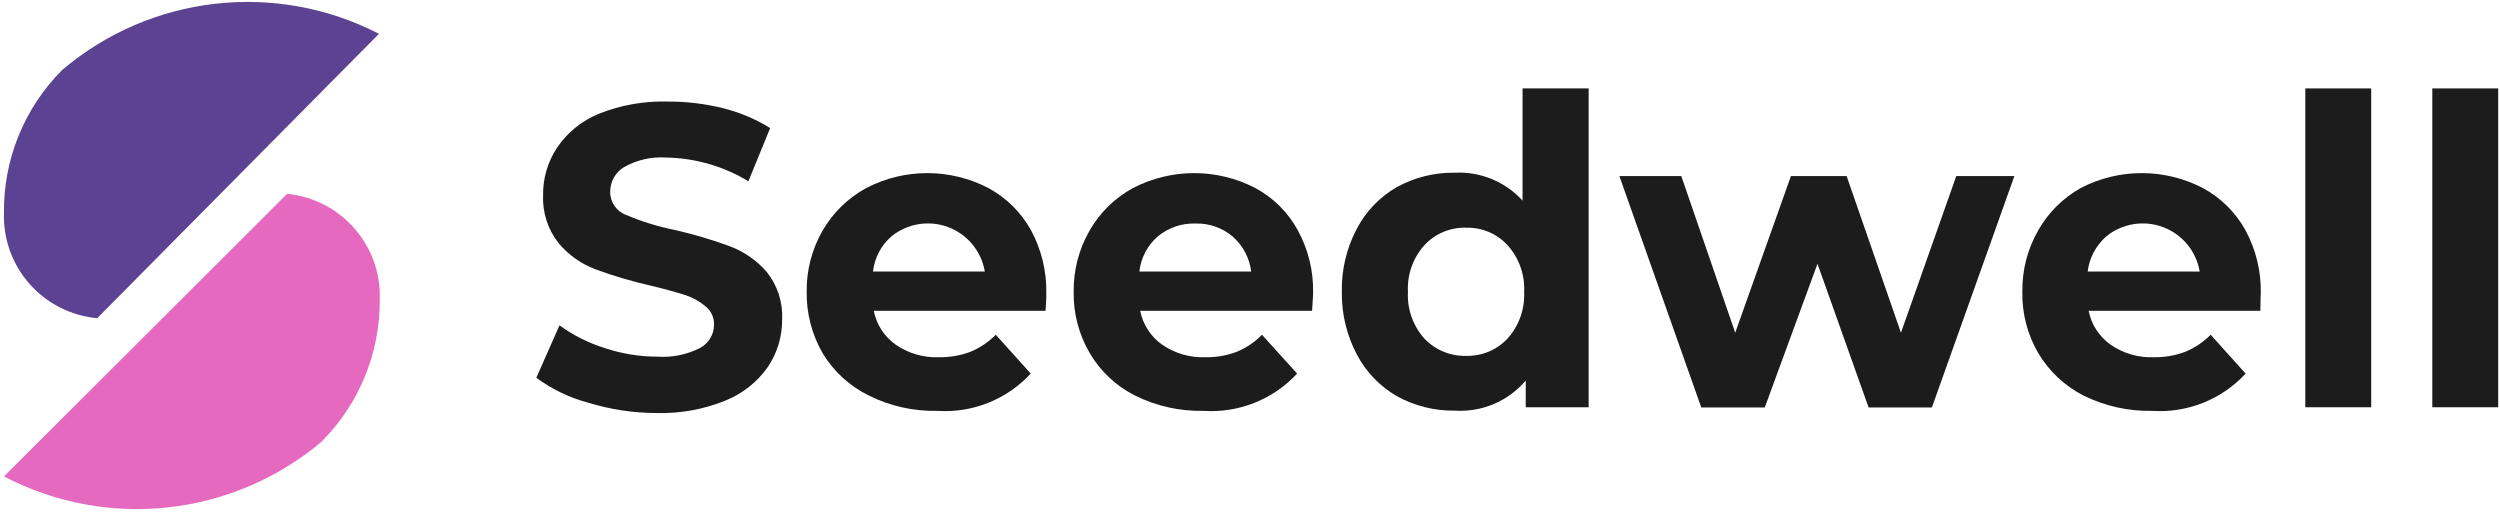
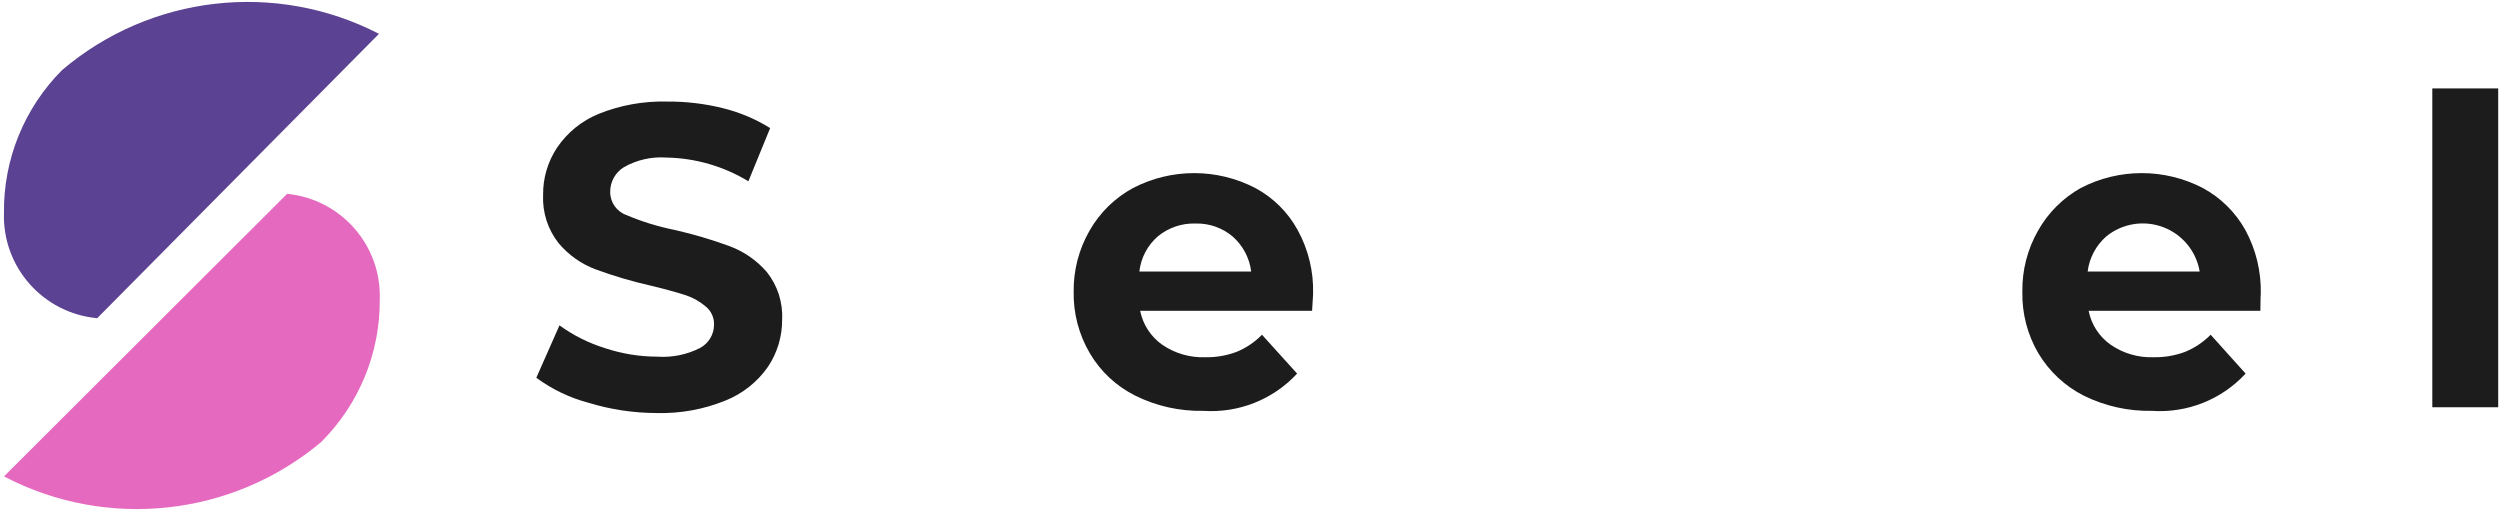
<svg xmlns="http://www.w3.org/2000/svg" width="182" height="38" viewBox="0 0 182 38" fill="none">
  <path d="M27.589 2.462C20.075 -1.414 10.959 -0.371 4.519 5.102C1.767 7.862 0.243 11.611 0.289 15.504C0.165 19.447 3.14 22.805 7.077 23.164L27.589 2.462" fill="#5B4292" />
  <path d="M0.289 34.683C7.778 38.6 16.898 37.615 23.373 32.187C26.134 29.441 27.674 25.704 27.647 21.814C27.789 17.872 24.836 14.499 20.902 14.111L0.289 34.683" fill="#E56ABF" />
  <path d="M42.867 29.329C41.489 28.966 40.191 28.346 39.044 27.501L40.73 23.686C41.732 24.414 42.847 24.972 44.03 25.34C45.258 25.751 46.544 25.962 47.839 25.964C48.924 26.041 50.01 25.82 50.979 25.325C51.599 24.985 51.984 24.334 51.982 23.628C51.995 23.124 51.775 22.643 51.386 22.322C50.959 21.956 50.466 21.675 49.932 21.495C49.293 21.292 48.478 21.06 47.388 20.799C46.021 20.491 44.676 20.094 43.361 19.609C42.316 19.218 41.39 18.563 40.672 17.709C39.884 16.713 39.481 15.466 39.538 14.198C39.522 12.971 39.877 11.768 40.556 10.745C41.306 9.639 42.368 8.781 43.609 8.279C45.179 7.652 46.861 7.351 48.551 7.394C49.923 7.383 51.29 7.543 52.621 7.873C53.839 8.173 55.002 8.662 56.067 9.324L54.482 13.197C52.684 12.105 50.627 11.509 48.522 11.471C47.444 11.393 46.367 11.635 45.426 12.167C44.794 12.552 44.412 13.242 44.423 13.98C44.42 14.725 44.885 15.392 45.586 15.649C46.718 16.131 47.897 16.495 49.104 16.737C50.47 17.047 51.815 17.444 53.13 17.927C54.169 18.316 55.094 18.96 55.82 19.798C56.607 20.783 57.005 22.022 56.939 23.28C56.946 24.498 56.586 25.691 55.907 26.703C55.141 27.803 54.07 28.656 52.825 29.155C51.235 29.804 49.527 30.115 47.81 30.069C46.135 30.066 44.469 29.817 42.867 29.329V29.329Z" fill="#1C1C1C" />
-   <path fill-rule="evenodd" clip-rule="evenodd" d="M63.611 22.627H76.113C76.186 21.8 76.171 21.365 76.171 21.365C76.205 19.756 75.819 18.166 75.052 16.751C74.334 15.457 73.26 14.395 71.956 13.69C69.168 12.24 65.847 12.24 63.059 13.69C61.739 14.411 60.643 15.48 59.89 16.78C59.106 18.138 58.705 19.682 58.727 21.249C58.705 22.815 59.106 24.359 59.89 25.717C60.696 27.052 61.872 28.126 63.277 28.807C64.811 29.568 66.507 29.947 68.22 29.91C70.787 30.085 73.295 29.087 75.037 27.197L72.493 24.368C71.964 24.905 71.331 25.329 70.633 25.615C69.899 25.889 69.119 26.022 68.336 26.007C67.223 26.047 66.126 25.727 65.21 25.093C64.378 24.508 63.805 23.624 63.611 22.627ZM63.553 19.769C63.664 18.774 64.147 17.857 64.905 17.201C66.067 16.262 67.641 16.009 69.039 16.538C70.437 17.067 71.448 18.297 71.694 19.769H63.553Z" fill="#1C1C1C" />
  <path fill-rule="evenodd" clip-rule="evenodd" d="M83.004 22.627H95.52C95.578 21.8 95.593 21.365 95.593 21.365C95.634 19.755 95.248 18.164 94.473 16.751C93.765 15.454 92.694 14.391 91.391 13.69C88.599 12.24 85.273 12.24 82.48 13.69C81.161 14.407 80.069 15.477 79.326 16.78C78.542 18.138 78.141 19.682 78.163 21.248C78.136 22.818 78.543 24.364 79.34 25.717C80.121 27.047 81.272 28.12 82.655 28.807C84.189 29.567 85.885 29.945 87.597 29.91C90.169 30.085 92.682 29.087 94.43 27.197L91.871 24.368C91.349 24.906 90.72 25.331 90.025 25.615C89.296 25.889 88.521 26.022 87.743 26.007C86.625 26.046 85.524 25.726 84.603 25.093C83.775 24.504 83.203 23.622 83.004 22.627ZM82.945 19.769C83.056 18.773 83.539 17.856 84.297 17.201C85.066 16.571 86.037 16.241 87.03 16.273C88.017 16.244 88.98 16.58 89.734 17.215C90.484 17.872 90.966 18.781 91.086 19.769H82.945Z" fill="#1C1C1C" />
-   <path fill-rule="evenodd" clip-rule="evenodd" d="M115.654 29.648V6.437H110.842V14.604C109.582 13.223 107.768 12.478 105.899 12.573C104.421 12.551 102.962 12.916 101.669 13.632C100.428 14.35 99.419 15.407 98.762 16.679C98.022 18.087 97.652 19.659 97.686 21.249C97.662 22.834 98.037 24.4 98.776 25.804C99.439 27.069 100.447 28.12 101.684 28.836C102.977 29.552 104.435 29.917 105.914 29.895C107.884 30.019 109.797 29.207 111.074 27.704V29.648H115.654ZM110.958 21.249C111.017 22.494 110.584 23.713 109.752 24.643C108.976 25.475 107.88 25.935 106.742 25.905C105.591 25.94 104.479 25.48 103.69 24.643C102.861 23.712 102.433 22.492 102.498 21.249C102.431 20.005 102.86 18.785 103.69 17.854C104.474 17.006 105.587 16.541 106.742 16.577C107.883 16.548 108.981 17.013 109.752 17.854C110.587 18.782 111.02 20.002 110.958 21.249Z" fill="#1C1C1C" />
-   <path d="M146.646 12.82L140.642 29.663H136.034L132.313 19.203L128.475 29.663H123.852L117.892 12.82H122.399L126.324 24.223L130.379 12.82H134.435L138.389 24.223L142.416 12.82L146.646 12.82Z" fill="#1C1C1C" />
  <path fill-rule="evenodd" clip-rule="evenodd" d="M152.054 22.627H164.556C164.556 21.8 164.585 21.365 164.585 21.365C164.619 19.756 164.233 18.166 163.465 16.751C162.747 15.457 161.673 14.395 160.369 13.69C157.582 12.24 154.26 12.24 151.472 13.69C150.176 14.418 149.105 15.487 148.376 16.78C147.598 18.14 147.201 19.683 147.228 21.249C147.196 22.817 147.598 24.363 148.391 25.717C149.179 27.04 150.329 28.112 151.705 28.807C153.245 29.567 154.945 29.945 156.662 29.91C159.23 30.085 161.738 29.087 163.48 27.197L160.936 24.368C160.406 24.905 159.774 25.329 159.075 25.615C158.341 25.889 157.562 26.022 156.778 26.007C155.665 26.047 154.569 25.727 153.653 25.093C152.821 24.508 152.248 23.624 152.054 22.627ZM151.981 19.769C152.104 18.774 152.59 17.86 153.348 17.201C154.509 16.262 156.084 16.009 157.482 16.538C158.88 17.067 159.891 18.297 160.137 19.769H151.981Z" fill="#1C1C1C" />
-   <path d="M167.827 6.437H172.624V29.648H167.827V6.437Z" fill="#1C1C1C" />
  <path d="M177.072 6.437H181.869V29.648H177.072V6.437Z" fill="#1C1C1C" />
</svg>